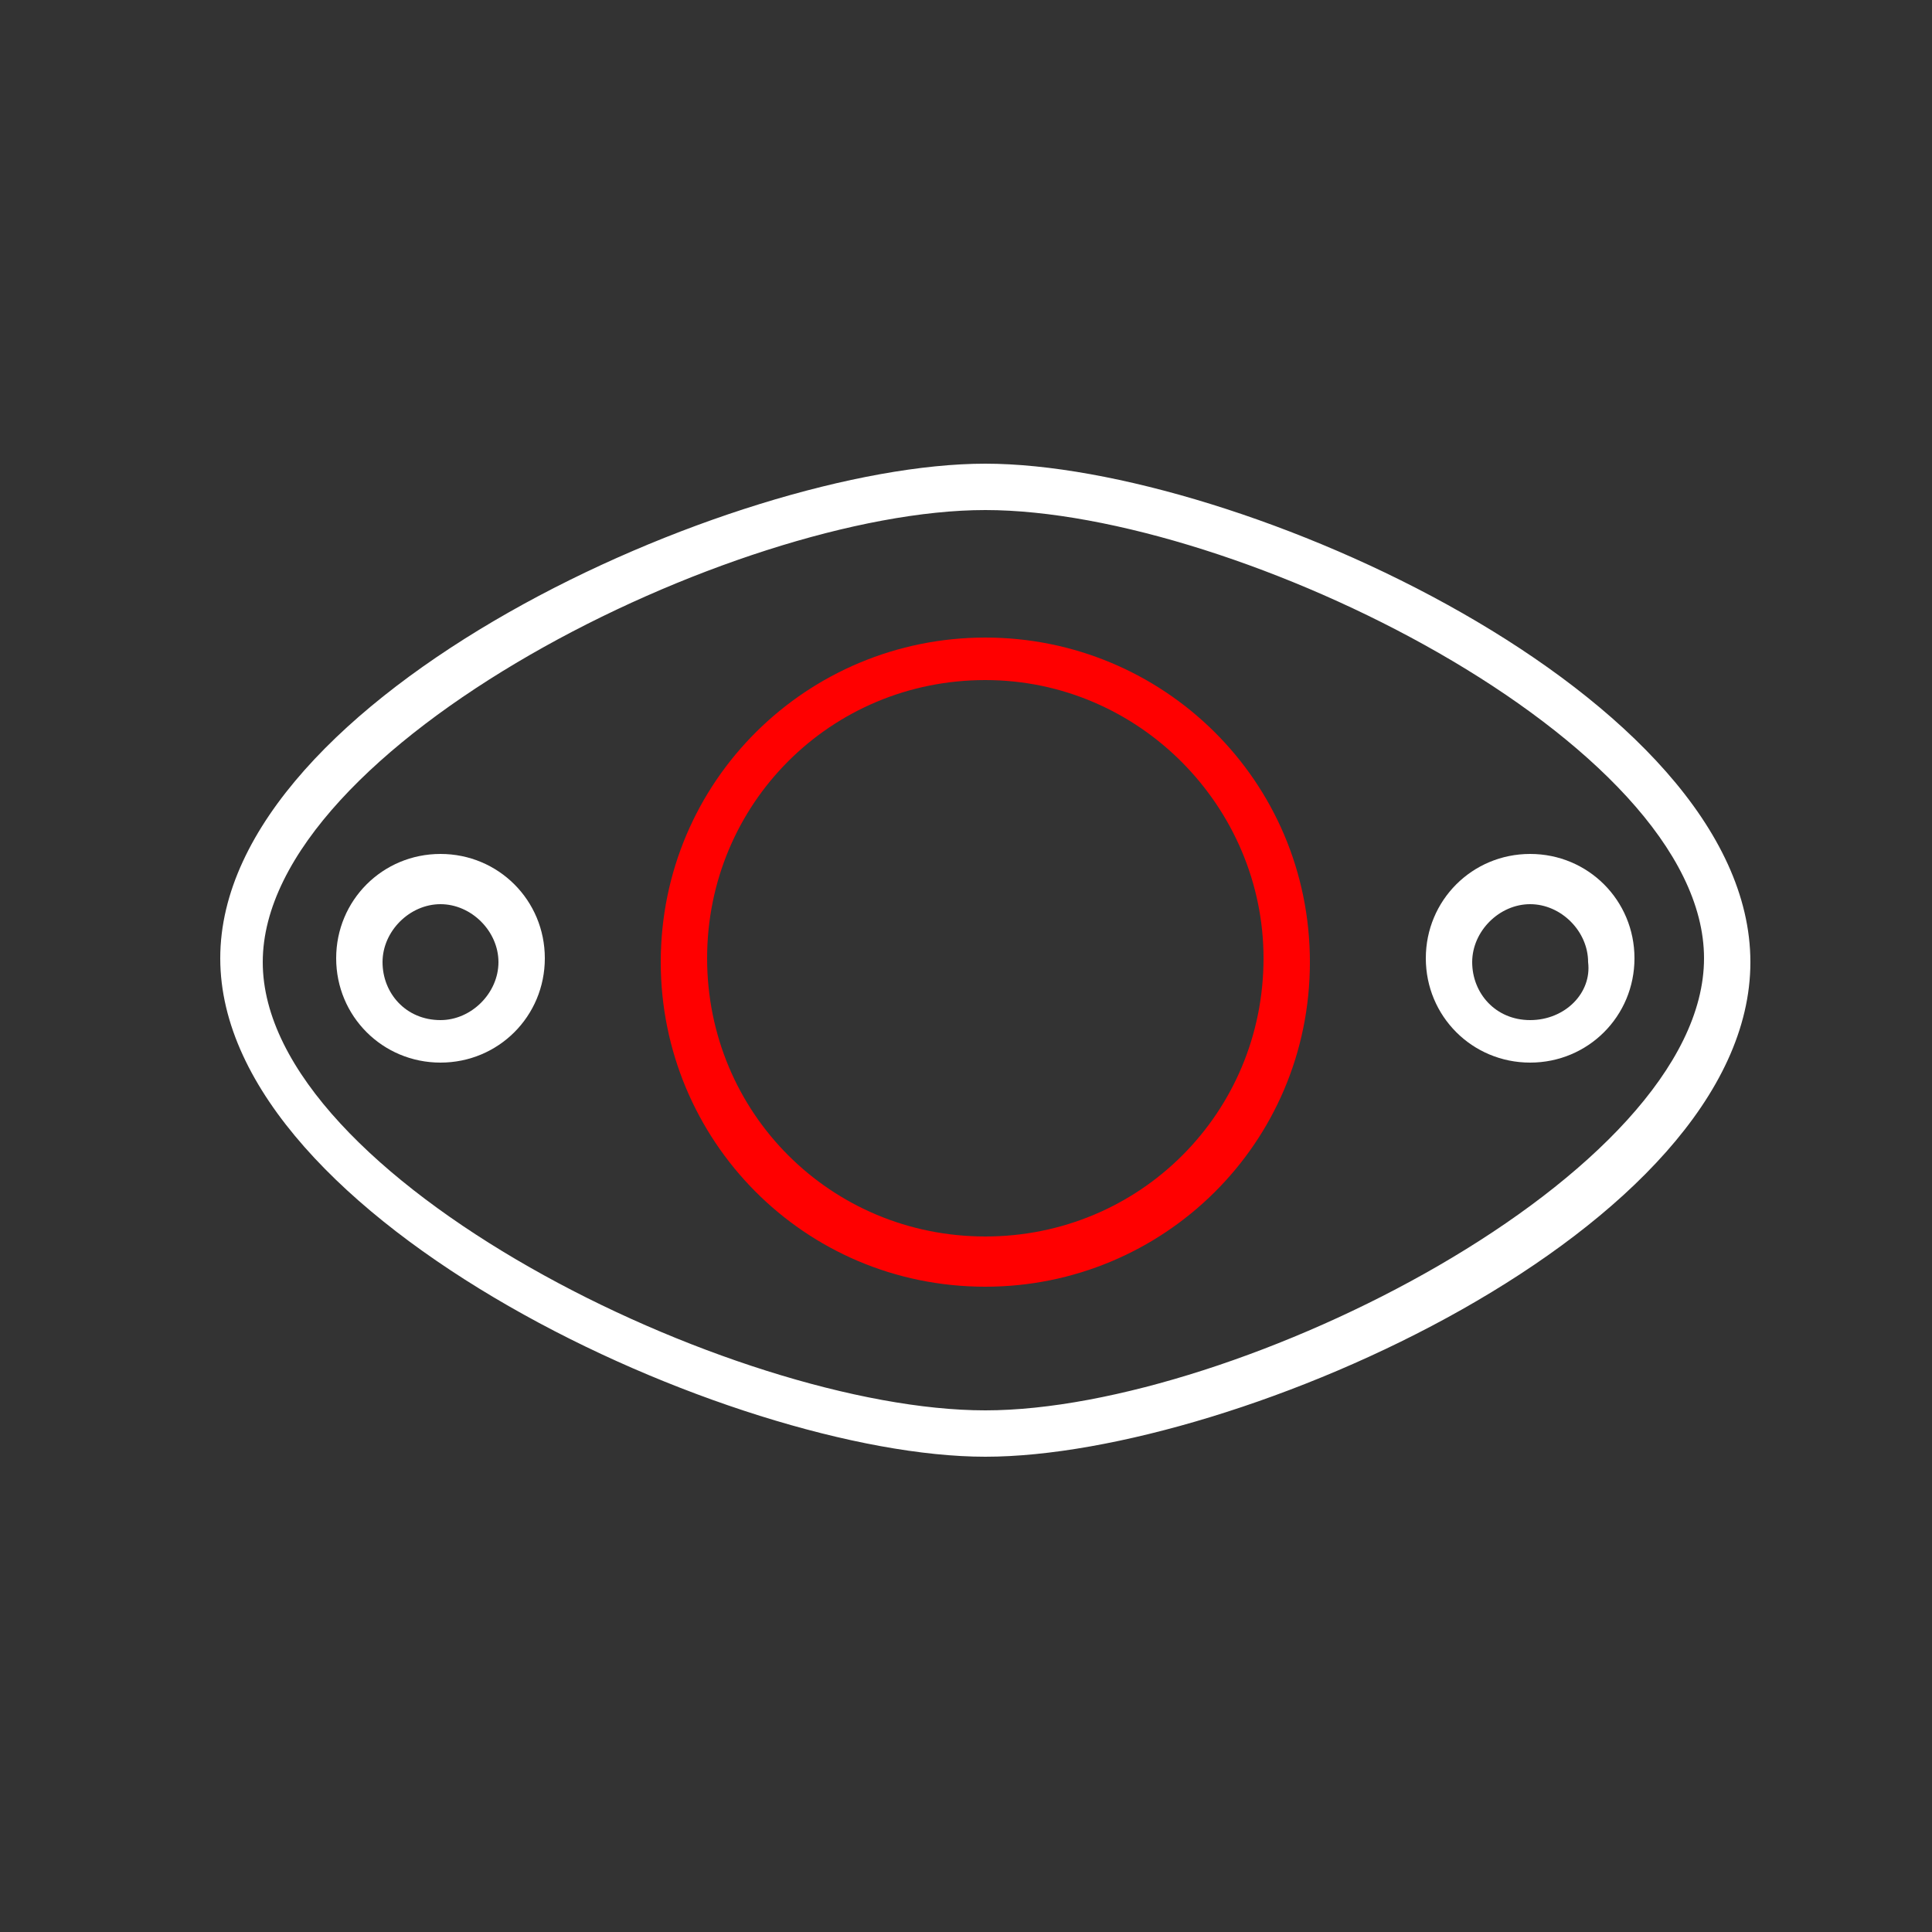
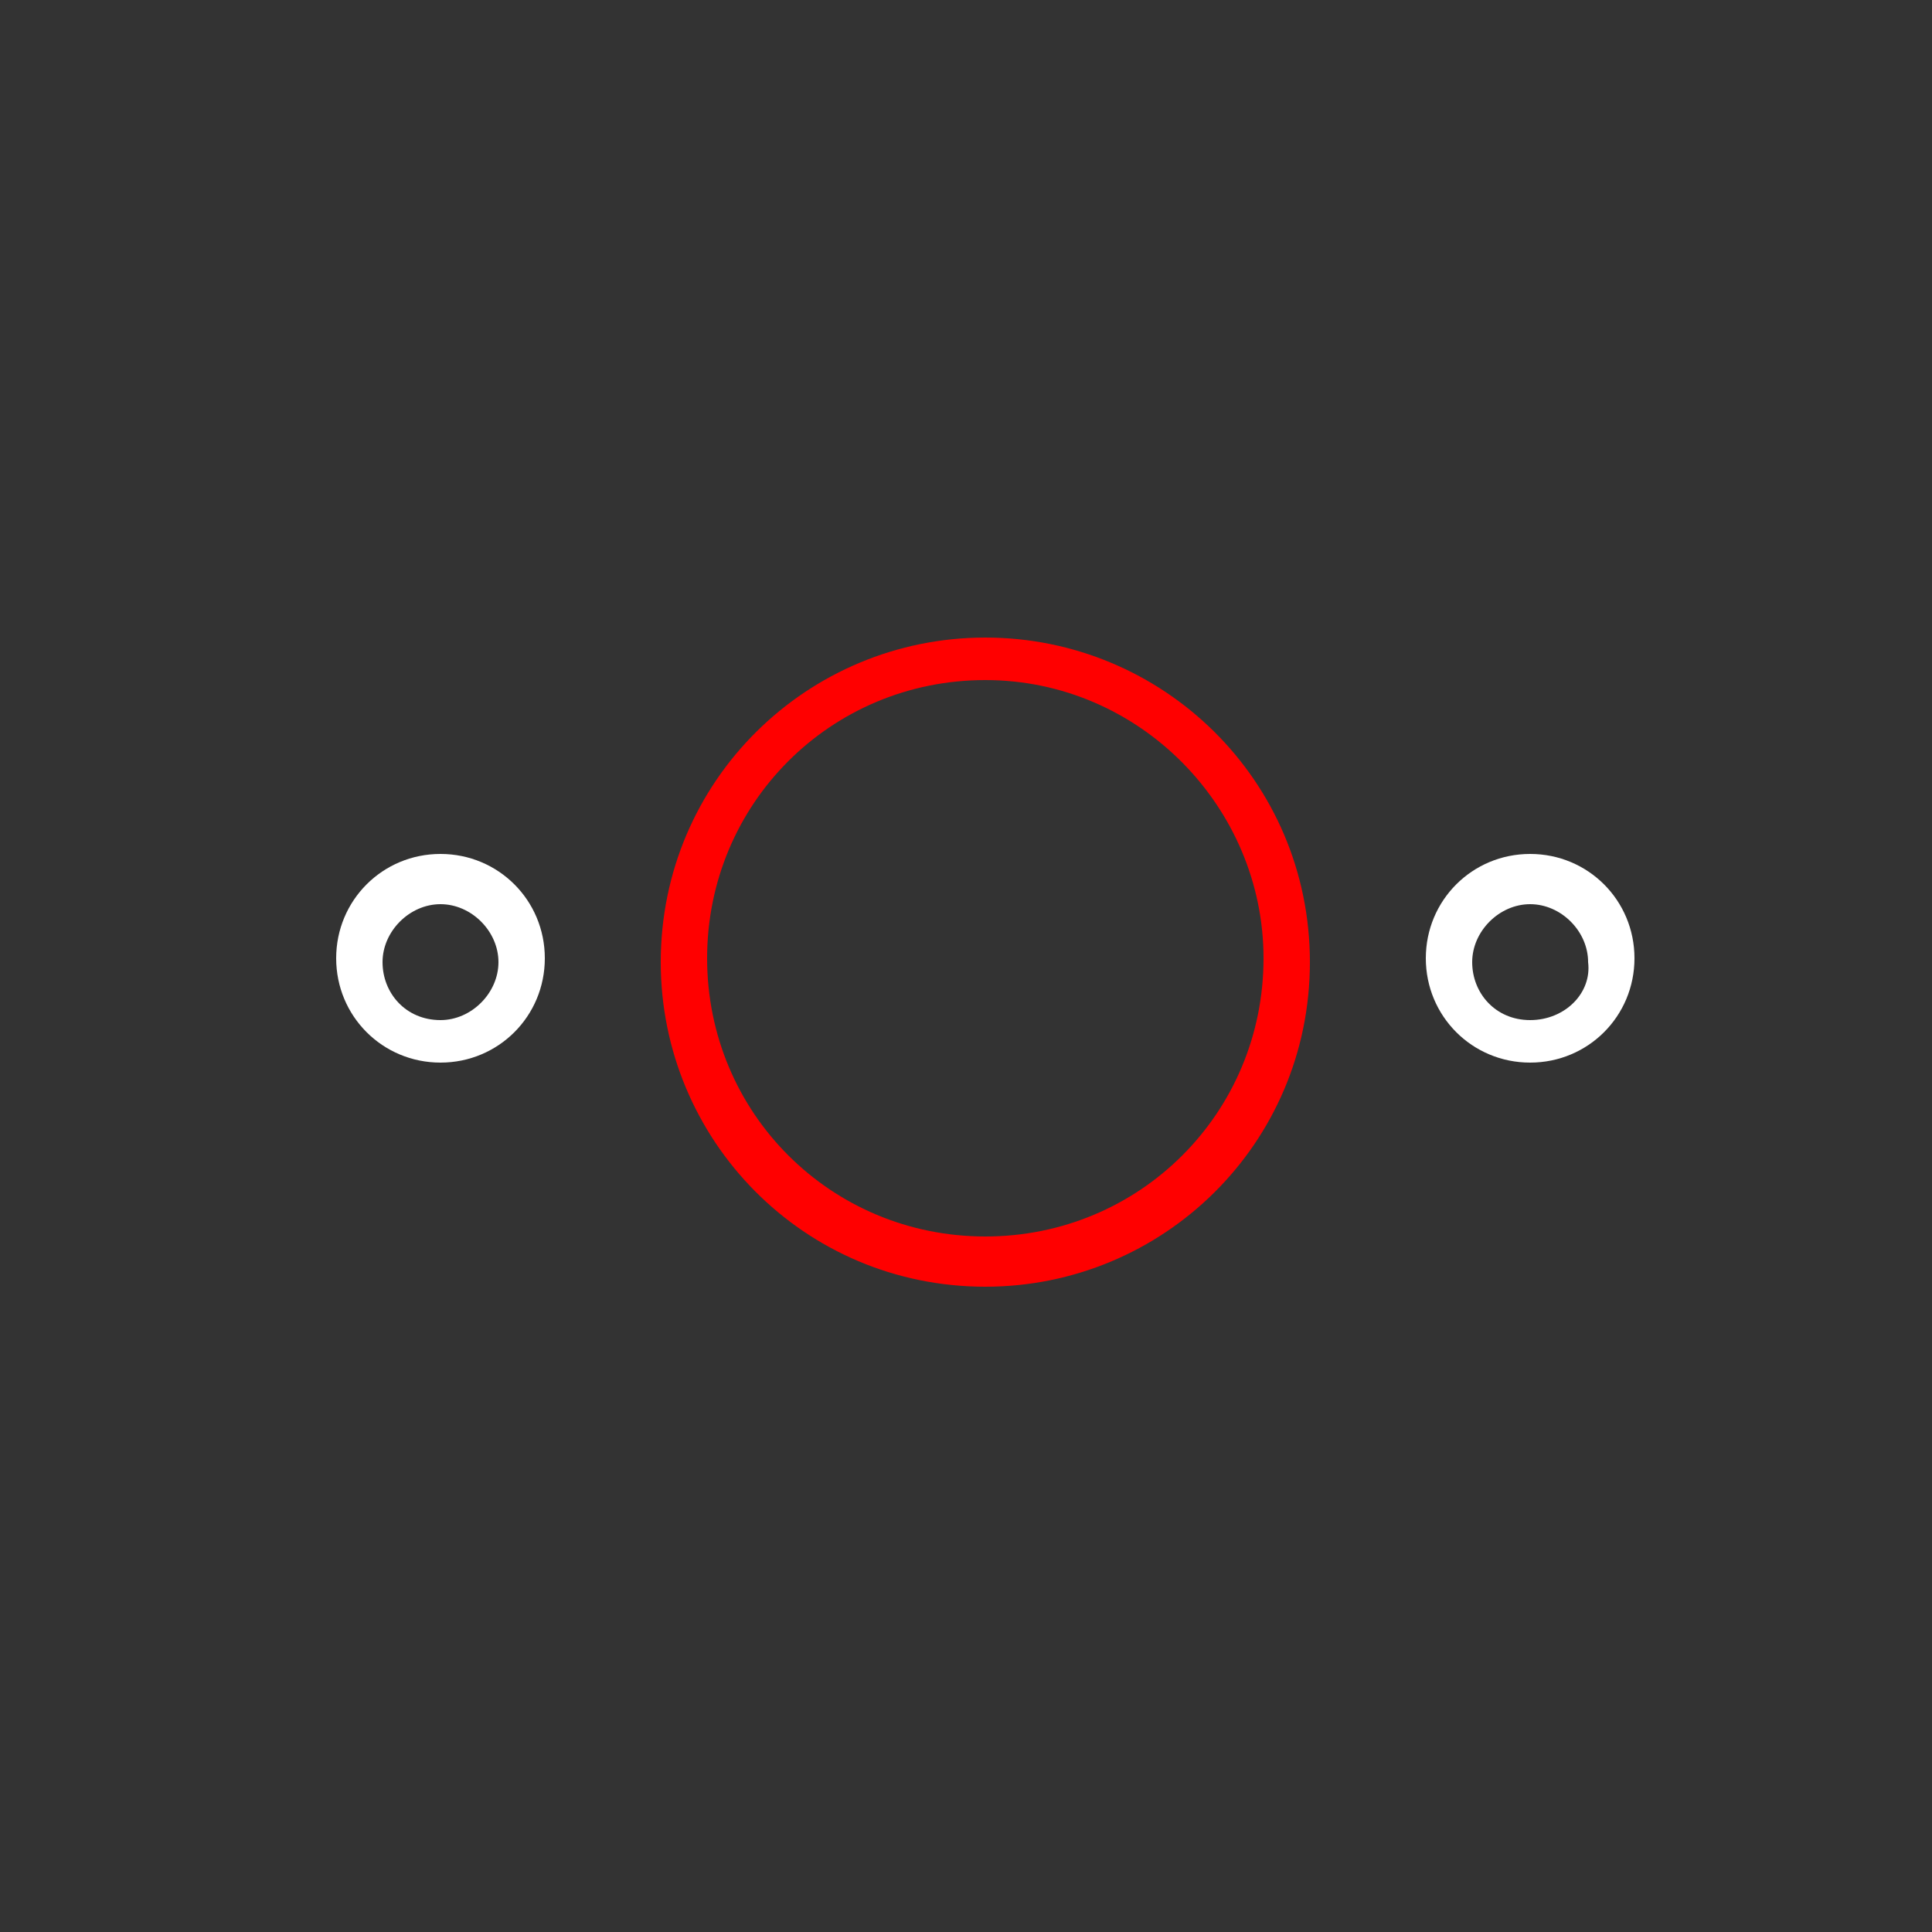
<svg xmlns="http://www.w3.org/2000/svg" version="1.1" id="Layer_1" x="0px" y="0px" viewBox="0 0 50 50" style="enable-background:new 0 0 50 50;" xml:space="preserve">
  <rect x="0" y="0" width="50" height="50" fill="#333333" stroke="none" />
  <style type="text/css">
	.st0{fill:#ffffff;}
	.st1{fill:#FF0000;}
	.st2{fill:#FFFFFF;}
	.st3{fill:none;stroke:#FF0000;stroke-width:0.75;stroke-linecap:round;stroke-miterlimit:10;}
	.st4{fill:#eaeaea;}
	.st5{fill:none;stroke:#ffffff;stroke-miterlimit:10;}
</style>
  <g>
    <g>
      <g>
-         <path class="st0" d="M25.5,12C19,12,5.7,18,5.7,24.8S19,37.7,25.5,37.7s19.8-5.9,19.8-12.8S32,12,25.5,12z M25.5,36.5L25.5,36.5     c-6.5,0-18.7-6-18.7-11.6S19,13.2,25.5,13.2s18.6,6,18.6,11.6S32,36.5,25.5,36.5z" />
-       </g>
+         </g>
    </g>
    <g>
      <g>
        <path class="st0" d="M11.4,22.1L11.4,22.1c-1.5,0-2.7,1.2-2.7,2.7s1.2,2.7,2.7,2.7s2.7-1.2,2.7-2.7     C14.1,23.3,12.9,22.1,11.4,22.1z M11.4,26.4L11.4,26.4c-0.9,0-1.5-0.7-1.5-1.5s0.7-1.5,1.5-1.5s1.5,0.7,1.5,1.5     C12.9,25.7,12.2,26.4,11.4,26.4z" />
      </g>
    </g>
    <g>
      <g>
        <path class="st0" d="M39.6,22.1c-1.5,0-2.7,1.2-2.7,2.7s1.2,2.7,2.7,2.7c1.5,0,2.7-1.2,2.7-2.7l0,0     C42.3,23.3,41.1,22.1,39.6,22.1z M39.6,26.4L39.6,26.4c-0.9,0-1.5-0.7-1.5-1.5s0.7-1.5,1.5-1.5s1.5,0.7,1.5,1.5     C41.2,25.7,40.5,26.4,39.6,26.4z" />
      </g>
    </g>
    <g>
      <g>
        <path class="st1" d="M25.5,16.5L25.5,16.5c-4.6,0-8.4,3.7-8.4,8.4c0,4.6,3.7,8.4,8.4,8.4c4.6,0,8.4-3.7,8.4-8.4c0,0,0,0,0,0     C33.9,20.2,30.1,16.5,25.5,16.5z M32.7,24.8c0,4-3.2,7.2-7.2,7.2c-4,0-7.2-3.2-7.2-7.2s3.2-7.2,7.2-7.2S32.7,20.9,32.7,24.8     L32.7,24.8z" />
      </g>
    </g>
  </g>
</svg>